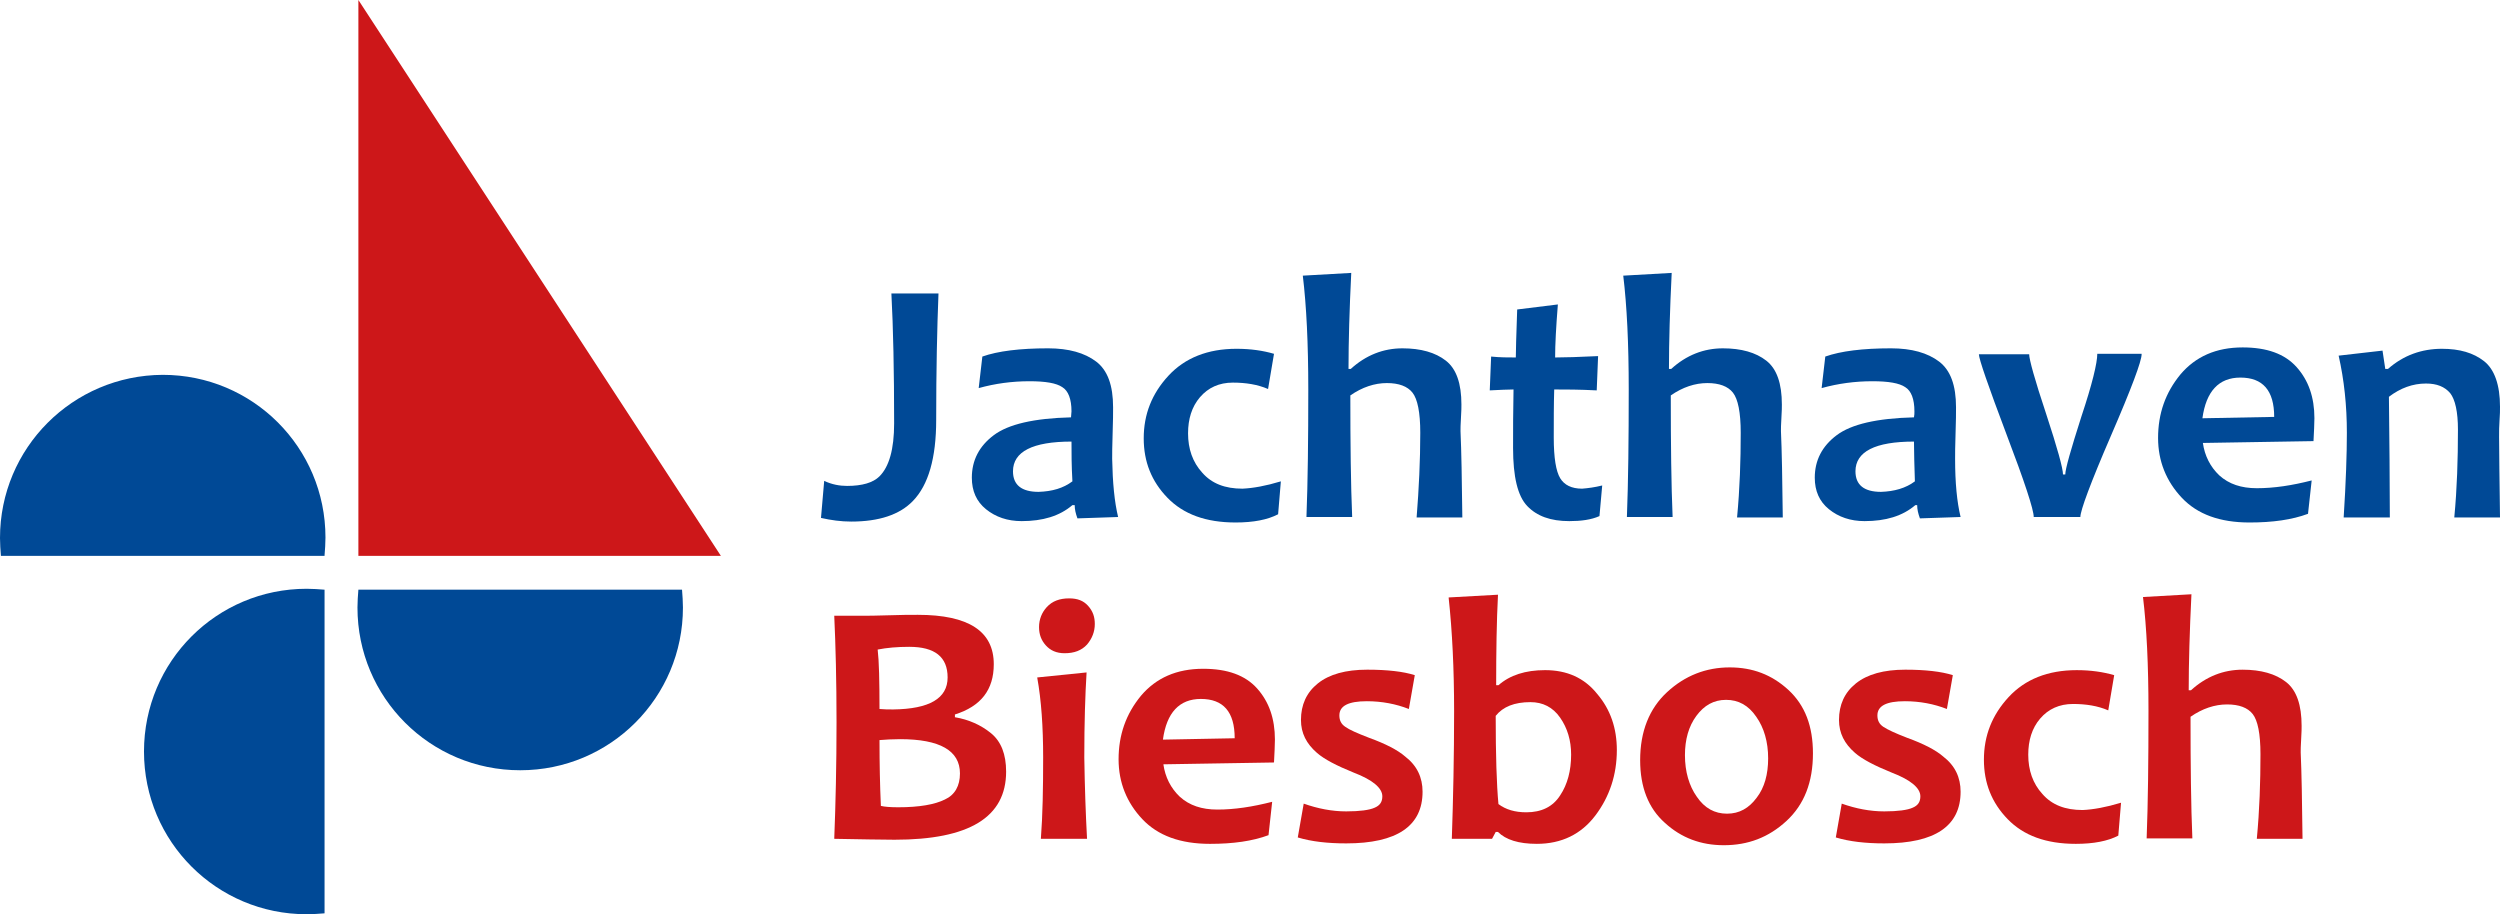
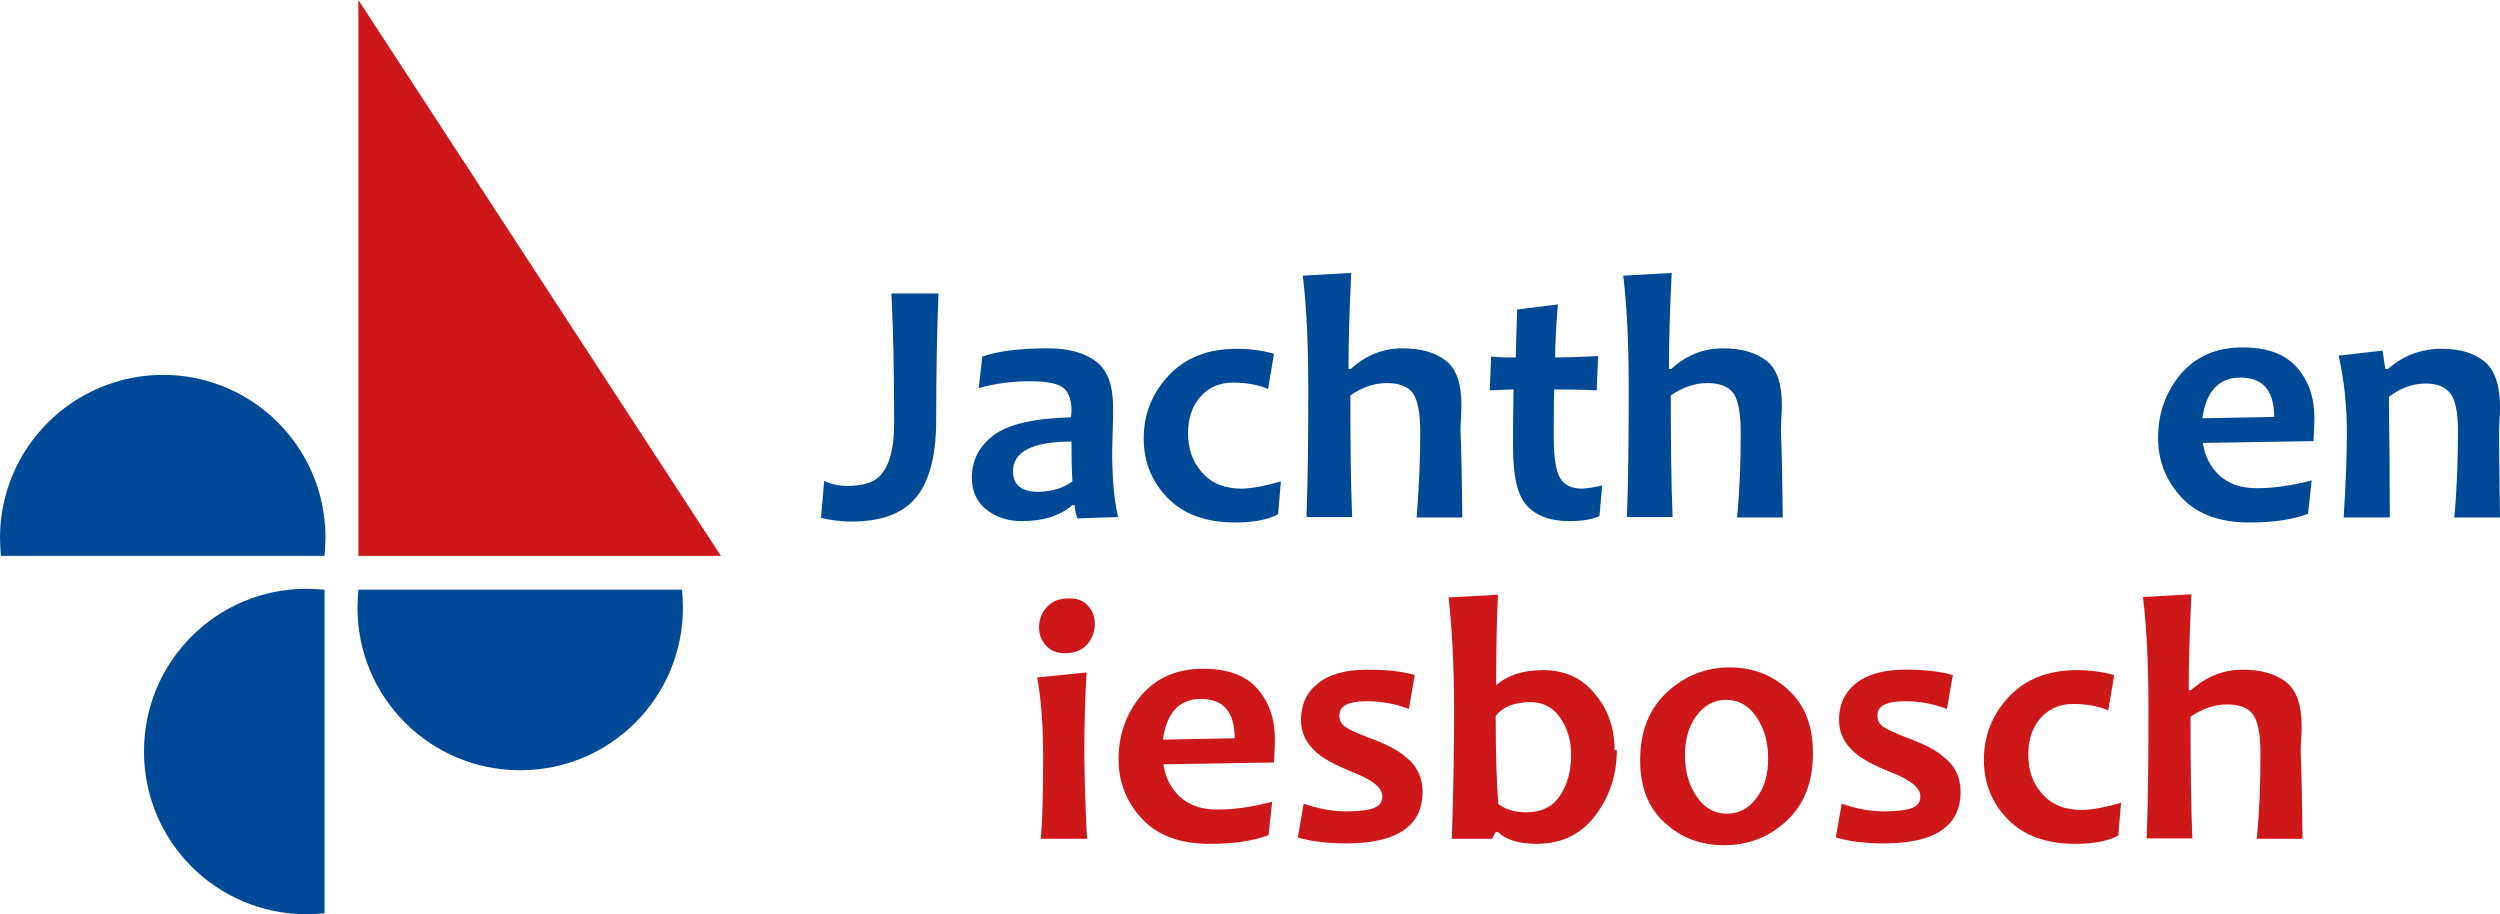
<svg xmlns="http://www.w3.org/2000/svg" enable-background="new 0 0 546.9 200" viewBox="0 0 546.9 200">
-   <path d="m220.1 168.8c0 10-8.1 14.9-24.4 14.9-2.8 0-7.2-.1-13.2-.2.3-7.6.5-16.1.5-25.5 0-9.1-.2-16.9-.5-23.3h6.1c1.1 0 3.1 0 5.8-.1s4.8-.1 6.4-.1c11.1 0 16.6 3.6 16.6 10.8 0 5.6-2.8 9.2-8.5 11v.6c3 .5 5.7 1.7 7.9 3.5s3.3 4.6 3.3 8.4zm-12.8-20.6c0-4.5-2.8-6.7-8.4-6.7-2.6 0-4.9.2-6.9.6.3 2.5.4 6.9.4 13 1 .1 2 .1 3 .1 7.9-.1 11.9-2.4 11.9-7zm2.7 21c0-5-4.4-7.5-13.1-7.5-1.7 0-3.2.1-4.5.2 0 5.2.1 10 .3 14.4.8.2 2.1.3 3.8.3 4.6 0 8-.6 10.2-1.7 2.2-1 3.3-3 3.3-5.7z" fill="#cd1719" />
  <path d="m237.8 183.5h-10.1c.4-5.2.5-11.1.5-17.8s-.4-12.5-1.3-17.5l10.8-1.1c-.3 4.9-.5 11-.5 18.6.1 6.4.3 12.3.6 17.8zm1.7-47c0 1.7-.6 3.2-1.7 4.5-1.2 1.3-2.8 1.9-4.9 1.9-1.8 0-3.1-.6-4.1-1.7s-1.5-2.4-1.5-4c0-1.7.6-3.2 1.7-4.4 1.2-1.3 2.8-1.9 4.9-1.9 1.8 0 3.1.5 4.1 1.6 1.1 1.2 1.5 2.5 1.5 4z" fill="#cd1719" />
  <path d="m278.9 161.8c0 1.3-.1 2.9-.2 5l-24.2.4c.4 2.8 1.6 5.2 3.6 7.1 2.1 1.9 4.8 2.8 8.2 2.8 3.8 0 7.7-.6 12-1.7l-.8 7.3c-3.5 1.3-7.7 1.9-12.8 1.9-6.5 0-11.4-1.8-14.8-5.4s-5.2-8-5.2-13.1c0-5.3 1.6-9.9 4.9-13.9 3.3-3.9 7.8-5.9 13.6-5.9 5.3 0 9.2 1.4 11.8 4.3s3.9 6.6 3.9 11.2zm-8.8-.3c0-5.8-2.5-8.6-7.4-8.6-4.7 0-7.5 3-8.3 8.9z" fill="#cd1719" />
  <path d="m311.2 173.2c0 7.5-5.6 11.3-16.7 11.3-4.1 0-7.6-.4-10.6-1.3l1.3-7.4c3.1 1.1 6.2 1.7 9.3 1.7 3 0 5.1-.3 6.2-.8 1.2-.5 1.7-1.3 1.7-2.5 0-1.8-2.1-3.6-6.3-5.2-3.7-1.5-6.4-2.9-8-4.3-2.3-2-3.5-4.3-3.5-7.2 0-3.3 1.2-6 3.7-8s6.1-3 10.8-3c4.4 0 7.9.4 10.4 1.2l-1.3 7.4c-2.8-1.1-5.9-1.7-9.2-1.7-4 0-6 1-6 3.1 0 1.1.4 1.9 1.3 2.5.8.6 2.6 1.4 5.2 2.4 3.6 1.3 6.3 2.7 7.9 4.1 2.6 2 3.8 4.6 3.8 7.7z" fill="#cd1719" />
-   <path d="m353.7 164.1c0 5.4-1.6 10.2-4.7 14.3s-7.4 6.2-12.8 6.2c-4 0-6.8-.9-8.5-2.6h-.5l-.8 1.5h-8.8c.3-8.8.5-18.1.5-27.9 0-9.2-.4-17.5-1.2-24.9l10.8-.6c-.3 5.8-.4 12.4-.4 19.8h.5c2.5-2.2 5.9-3.3 10.2-3.3 4.8 0 8.6 1.7 11.4 5.2 2.9 3.4 4.3 7.5 4.3 12.3zm-10 1c0-3.1-.8-5.8-2.4-8.1s-3.8-3.4-6.5-3.4c-3.5 0-6 1-7.6 3 0 8.6.2 15 .6 19.3 1.6 1.2 3.6 1.8 6.1 1.8 3.3 0 5.8-1.2 7.4-3.7 1.6-2.4 2.4-5.4 2.4-8.9z" fill="#cd1719" />
+   <path d="m353.7 164.1c0 5.4-1.6 10.2-4.7 14.3s-7.4 6.2-12.8 6.2c-4 0-6.8-.9-8.5-2.6h-.5l-.8 1.5h-8.8c.3-8.8.5-18.1.5-27.9 0-9.2-.4-17.5-1.2-24.9l10.8-.6c-.3 5.8-.4 12.4-.4 19.8c2.5-2.2 5.9-3.3 10.2-3.3 4.8 0 8.6 1.7 11.4 5.2 2.9 3.4 4.3 7.5 4.3 12.3zm-10 1c0-3.1-.8-5.8-2.4-8.1s-3.8-3.4-6.5-3.4c-3.5 0-6 1-7.6 3 0 8.6.2 15 .6 19.3 1.6 1.2 3.6 1.8 6.1 1.8 3.3 0 5.8-1.2 7.4-3.7 1.6-2.4 2.4-5.4 2.4-8.9z" fill="#cd1719" />
  <path d="m396.6 164.8c0 6.3-1.9 11.2-5.8 14.8s-8.4 5.3-13.7 5.3c-5 0-9.3-1.6-12.9-4.9-3.6-3.2-5.4-7.8-5.4-13.7 0-6.3 2-11.3 5.9-14.9s8.5-5.4 13.7-5.4c5 0 9.2 1.6 12.8 4.9 3.7 3.4 5.4 8 5.4 13.9zm-9.8 1.1c0-3.6-.9-6.7-2.6-9.1-1.7-2.5-3.9-3.7-6.6-3.7s-4.8 1.2-6.5 3.5-2.5 5.2-2.5 8.6c0 3.6.9 6.7 2.6 9.1 1.7 2.5 3.9 3.7 6.6 3.7s4.8-1.2 6.5-3.5c1.7-2.2 2.5-5.1 2.5-8.6z" fill="#cd1719" />
  <path d="m428.9 173.2c0 7.5-5.6 11.3-16.7 11.3-4.1 0-7.6-.4-10.6-1.3l1.3-7.4c3.1 1.1 6.2 1.7 9.3 1.7 3 0 5.1-.3 6.2-.8 1.2-.5 1.7-1.3 1.7-2.5 0-1.8-2.1-3.6-6.3-5.2-3.7-1.5-6.4-2.9-8-4.3-2.3-2-3.5-4.3-3.5-7.2 0-3.3 1.2-6 3.7-8s6.1-3 10.8-3c4.4 0 7.9.4 10.4 1.2l-1.3 7.4c-2.8-1.1-5.9-1.7-9.2-1.7-4 0-6 1-6 3.1 0 1.1.4 1.9 1.3 2.5s2.6 1.4 5.2 2.4c3.6 1.3 6.3 2.7 7.9 4.1 2.6 2 3.8 4.6 3.8 7.7z" fill="#cd1719" />
  <path d="m464 175.6-.6 7.2c-2.3 1.2-5.4 1.8-9.3 1.8-6.5 0-11.4-1.8-14.9-5.4s-5.2-7.9-5.2-13c0-5.3 1.8-9.8 5.4-13.7s8.6-5.9 14.9-5.9c3.1 0 5.8.4 8.2 1.1l-1.3 7.7c-2.3-1-4.9-1.4-7.7-1.4-3 0-5.4 1.1-7.2 3.2s-2.6 4.8-2.6 7.9c0 3.4 1 6.3 3.1 8.6 2.1 2.4 5 3.5 8.8 3.5 2.3-.1 5.1-.6 8.4-1.6z" fill="#cd1719" />
  <path d="m503.7 183.5h-10c.6-6.3.8-12.5.8-18.5 0-4.5-.6-7.4-1.7-8.8s-3-2.1-5.6-2.1c-2.7 0-5.4.9-8 2.7 0 10.6.1 19.5.4 26.6h-10c.3-7.8.4-17 .4-27.9 0-10-.4-18.3-1.2-24.9l10.6-.6c-.4 8.1-.6 15.1-.6 21h.5c3.3-3 7.1-4.5 11.3-4.5 4 0 7.2.9 9.5 2.7s3.4 5 3.4 9.6c0 .5 0 1.4-.1 2.9s-.1 2.4-.1 2.9c.2 4.4.3 10.6.4 18.9z" fill="#cd1719" />
  <g fill="#004996">
    <path d="m205.3 64.3c-.3 7.5-.5 16.7-.5 27.6 0 8.3-1.7 14.2-5.1 17.7-2.9 3-7.4 4.5-13.5 4.5-2.2 0-4.4-.3-6.6-.8l.7-8.1c1.7.8 3.4 1.1 5 1.1 3.3 0 5.7-.7 7.1-2.1 2.1-2.1 3.2-5.9 3.2-11.6 0-11.4-.2-20.9-.6-28.4h10.3z" />
    <path d="m244.6 113.1-8.9.3c-.4-1.1-.6-2-.6-2.9h-.5c-2.8 2.4-6.5 3.5-11.1 3.5-3.1 0-5.7-.9-7.8-2.6s-3.1-4-3.1-6.9c0-3.8 1.6-6.9 4.8-9.3s8.8-3.7 16.9-3.9c0-.5.1-.9.1-1.3 0-2.7-.7-4.5-2-5.3-1.3-.9-3.7-1.3-7.2-1.3-3.8 0-7.5.5-11.1 1.5l.8-6.9c3.4-1.2 8.2-1.8 14.4-1.8 4.5 0 8 1 10.5 2.9s3.7 5.2 3.7 10c0 1.1 0 3-.1 5.7-.1 2.8-.1 4.6-.1 5.6.1 5.2.5 9.4 1.3 12.7zm-10-7.8c-.2-3.4-.2-6.3-.2-8.7-8.5 0-12.8 2.2-12.8 6.5 0 3 1.9 4.5 5.6 4.5 3-.1 5.4-.8 7.4-2.3z" />
    <path d="m280.2 105.3-.6 7.2c-2.3 1.2-5.4 1.8-9.3 1.8-6.5 0-11.4-1.8-14.9-5.4s-5.2-7.9-5.2-13c0-5.3 1.8-9.8 5.4-13.7s8.6-5.9 14.9-5.9c3.1 0 5.8.4 8.2 1.1l-1.3 7.7c-2.3-1-4.9-1.4-7.7-1.4-3 0-5.4 1.1-7.2 3.2s-2.6 4.8-2.6 7.9c0 3.4 1 6.3 3.1 8.6 2.1 2.4 5 3.5 8.8 3.5 2.3-.1 5.1-.6 8.4-1.6z" />
    <path d="m319.9 113.2h-10c.5-6.3.8-12.5.8-18.5 0-4.5-.6-7.4-1.7-8.8s-3-2.1-5.6-2.1c-2.7 0-5.4.9-8 2.7 0 10.6.1 19.5.4 26.6h-10c.3-7.8.4-17 .4-27.9 0-10-.4-18.3-1.2-24.9l10.6-.6c-.4 8.1-.6 15.1-.6 21h.5c3.3-3 7.1-4.5 11.3-4.5 4 0 7.2.9 9.5 2.7s3.4 5 3.4 9.6c0 .5 0 1.4-.1 2.9s-.1 2.4-.1 2.9c.2 4.4.3 10.6.4 18.9z" />
    <path d="m350.5 106.2-.6 6.7c-1.8.8-4 1.1-6.6 1.1-4.1 0-7.1-1.1-9.2-3.3s-3.1-6.4-3.1-12.7c0-3.8 0-8.1.1-12.8-1.3 0-3 .1-5.2.2l.3-7.4c1.9.2 3.7.2 5.4.2 0-1.3.1-4.8.3-10.5l8.9-1.1c-.4 5-.6 8.8-.6 11.6 2.1 0 5.2-.1 9.4-.3l-.3 7.5c-3.8-.2-6.9-.2-9.3-.2-.1 3.3-.1 6.8-.1 10.5 0 4.5.5 7.4 1.4 8.9s2.5 2.3 4.8 2.3c1.3-.1 2.8-.3 4.4-.7z" />
    <path d="m390 113.2h-10c.6-6.3.8-12.5.8-18.5 0-4.5-.6-7.4-1.7-8.8s-3-2.1-5.6-2.1c-2.7 0-5.4.9-8 2.7 0 10.6.1 19.5.4 26.6h-10c.3-7.8.4-17 .4-27.9 0-10-.4-18.3-1.2-24.9l10.6-.6c-.4 8.1-.6 15.1-.6 21h.5c3.3-3 7.1-4.5 11.3-4.5 4 0 7.2.9 9.5 2.7s3.4 5 3.4 9.6c0 .5 0 1.4-.1 2.9s-.1 2.4-.1 2.9c.2 4.4.3 10.6.4 18.9z" />
-     <path d="m428.9 113.1-8.9.3c-.4-1.1-.6-2-.6-2.9h-.4c-2.8 2.4-6.5 3.5-11.1 3.5-3.1 0-5.7-.9-7.8-2.6s-3.1-4-3.1-6.9c0-3.8 1.6-6.9 4.8-9.3s8.8-3.7 16.9-3.9c.1-.5.1-.9.1-1.3 0-2.7-.7-4.5-2-5.3-1.3-.9-3.7-1.3-7.2-1.3-3.8 0-7.5.5-11.1 1.5l.8-6.9c3.4-1.2 8.2-1.8 14.4-1.8 4.5 0 8 1 10.5 2.9s3.7 5.2 3.7 10c0 1.1 0 3-.1 5.7s-.1 4.6-.1 5.6c0 5.2.4 9.4 1.2 12.7zm-10-7.8c-.1-3.4-.2-6.3-.2-8.7-8.5 0-12.8 2.2-12.8 6.5 0 3 1.9 4.5 5.6 4.5 2.9-.1 5.4-.8 7.4-2.3z" />
-     <path d="m468.5 77.5c0 1.5-2.2 7.4-6.7 17.8s-6.7 16.4-6.7 17.8h-10.2c0-1.6-2-7.7-6-18.2-4-10.6-6-16.4-6-17.4h11c0 1.1 1.2 5.5 3.7 13 2.5 7.6 3.7 12 3.7 13.3h.5c0-1.2 1.2-5.4 3.5-12.6 2.4-7.2 3.5-11.8 3.5-13.8h9.7z" />
    <path d="m506.3 91.5c0 1.3-.1 2.9-.2 5l-24.2.4c.4 2.8 1.6 5.2 3.6 7.1 2.1 1.9 4.8 2.8 8.2 2.8 3.8 0 7.7-.6 12-1.7l-.8 7.3c-3.5 1.3-7.7 1.9-12.8 1.9-6.5 0-11.4-1.8-14.8-5.4s-5.2-8-5.2-13.1c0-5.3 1.6-9.9 4.9-13.9 3.3-3.9 7.8-5.9 13.6-5.9 5.3 0 9.2 1.4 11.8 4.3s3.9 6.6 3.9 11.2zm-8.8-.3c0-5.8-2.5-8.6-7.4-8.6-4.7 0-7.5 3-8.3 8.9z" />
    <path d="m546.9 113.2h-10c.6-6.3.8-12.7.8-19.2 0-3.9-.6-6.6-1.7-8-1.2-1.4-2.9-2.1-5.3-2.1-2.9 0-5.6 1-8.1 2.9.1 9.8.2 18.5.2 26.4h-10.1c.5-7.8.7-14 .7-18.5 0-6-.6-11.6-1.8-16.9l9.6-1.1.6 4h.6c3.4-3 7.4-4.4 11.8-4.4 3.9 0 6.9.9 9.2 2.7s3.5 5.2 3.5 10c0 .7 0 1.7-.1 2.9s-.1 2.5-.1 3.7c0 3.5.1 9.3.2 17.6z" />
    <path d="m71 121.5c.1-1.3.2-2.6.2-3.9 0-19.7-15.9-35.6-35.6-35.6-19.7.1-35.6 16-35.6 35.7 0 1.3.1 2.6.2 3.9h70.8z" />
    <path d="m78.4 129c-.1 1.3-.2 2.6-.2 3.9 0 19.7 15.9 35.6 35.6 35.6s35.6-15.9 35.6-35.6c0-1.3-.1-2.6-.2-3.9z" />
    <path d="m71 129c-1.3-.1-2.6-.2-3.9-.2-19.7 0-35.6 15.9-35.6 35.6s15.9 35.6 35.6 35.6c1.3 0 2.6-.1 3.9-.2z" />
  </g>
  <path d="m157.7 121.6h-79.3v-121.6z" fill="#cd1719" />
</svg>